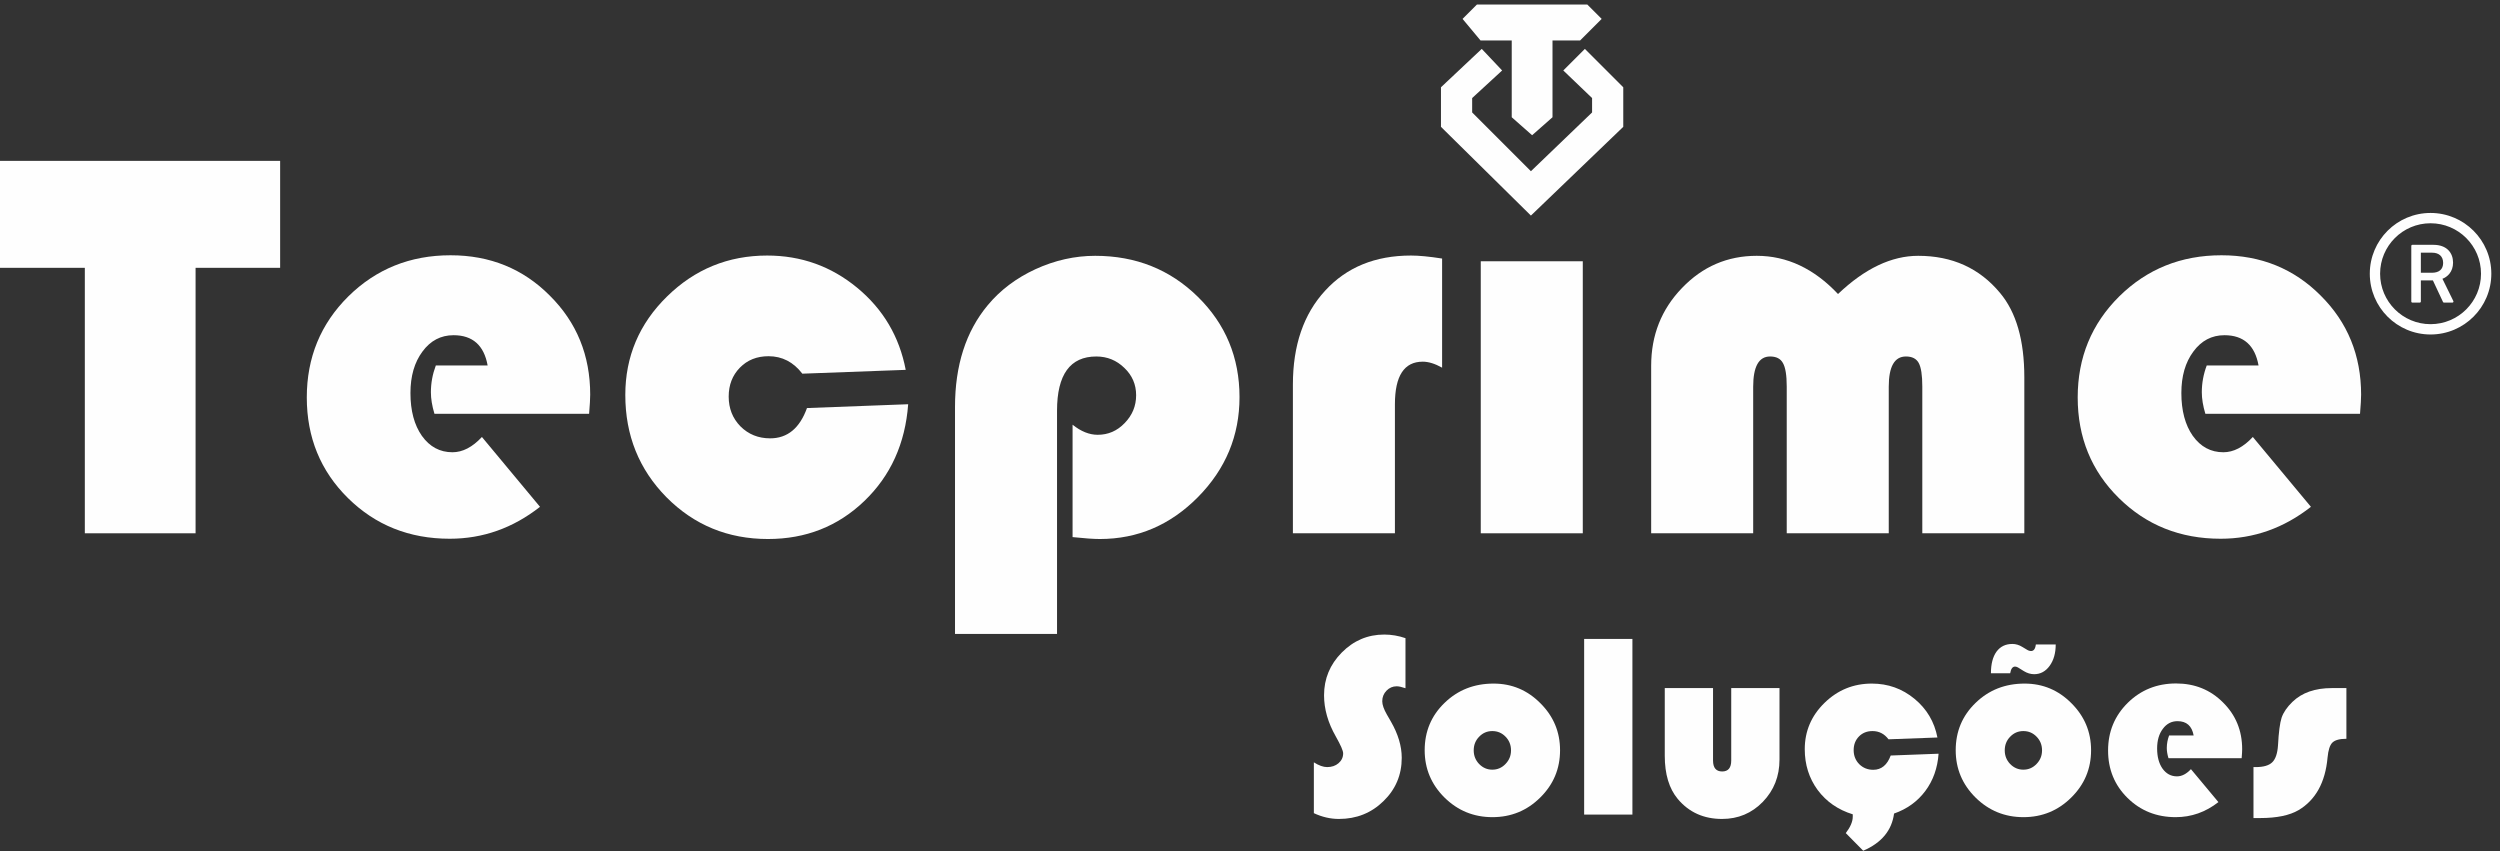
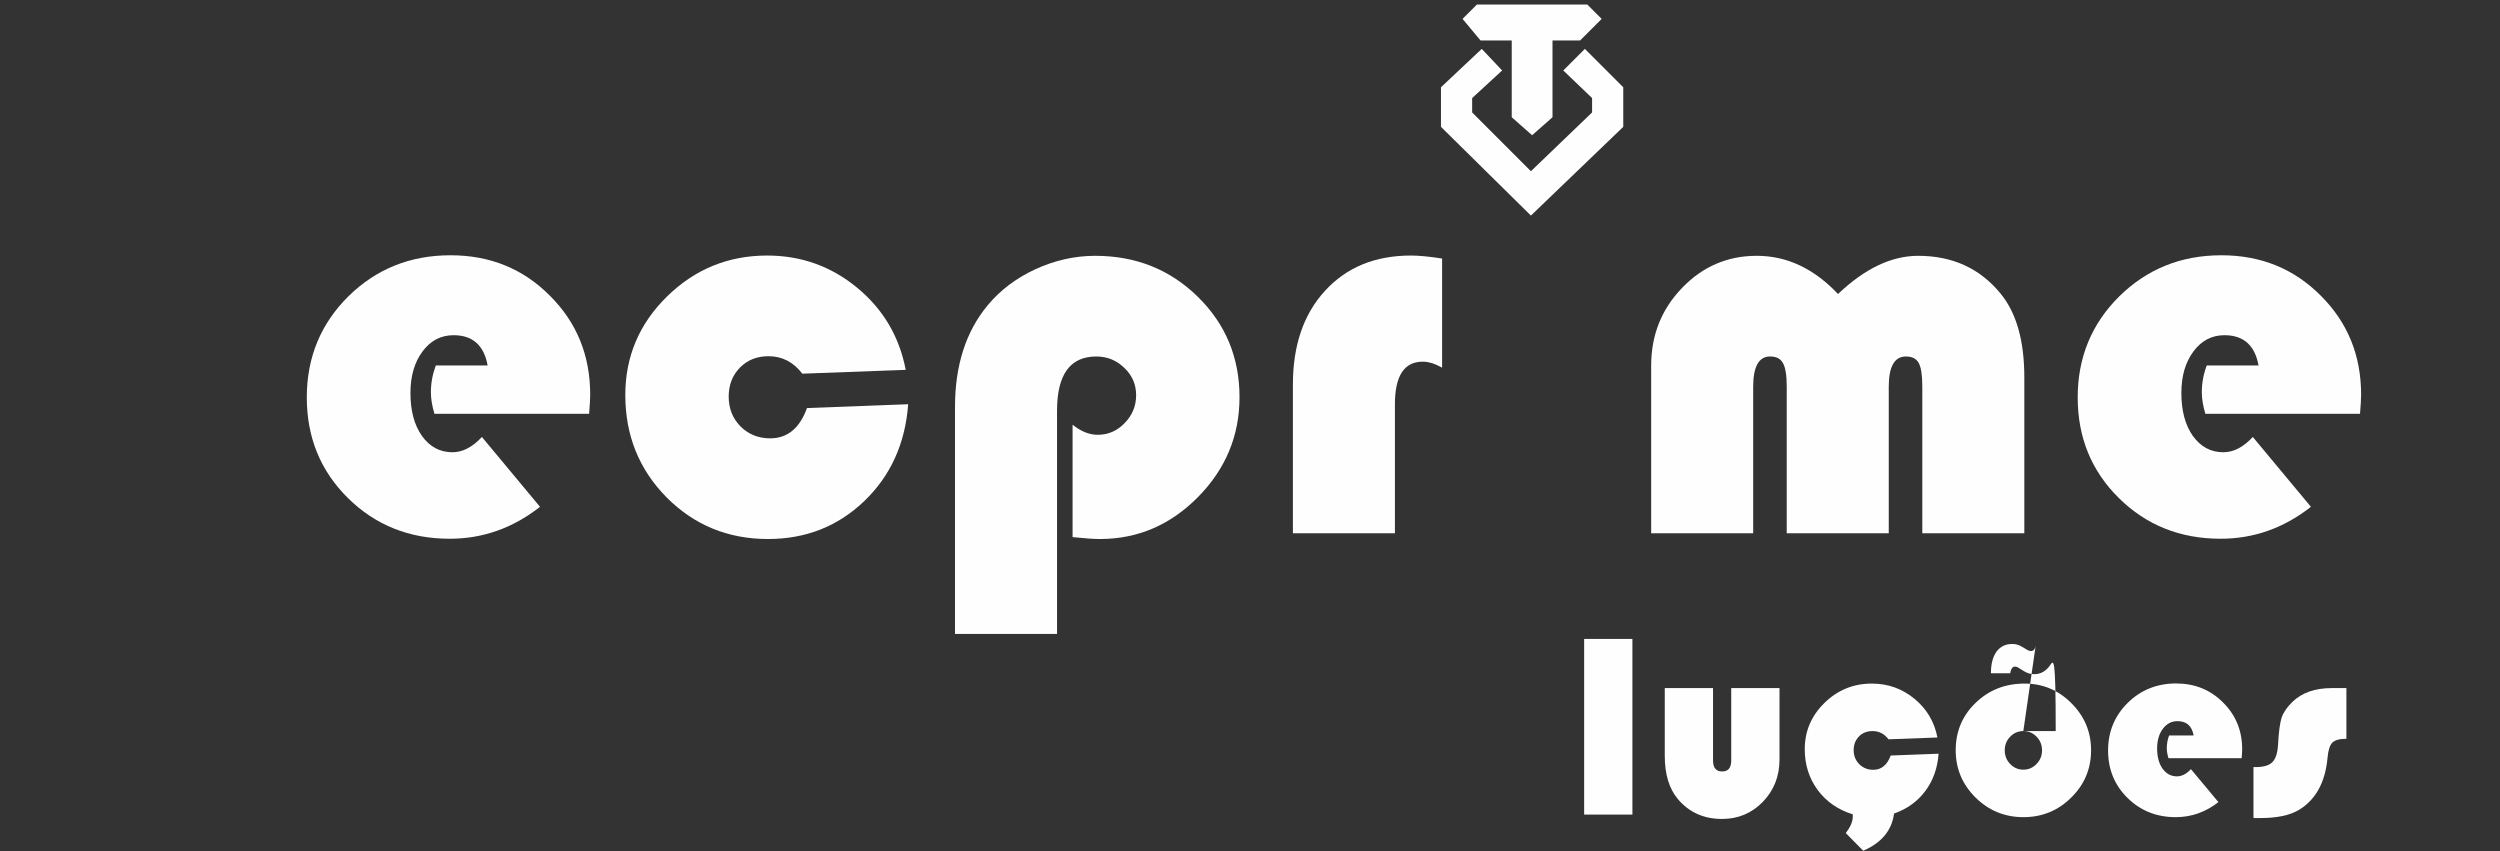
<svg xmlns="http://www.w3.org/2000/svg" width="276" height="94" viewBox="0 0 276 94" fill="none">
  <rect x="0" y="0" width="276" height="94" fill="#333333" stroke="none" />
  <path d="M159.083 9.634L163.585 5.397L165.836 7.78L162.526 10.825V12.414L169.013 18.902L175.766 12.414V10.825L172.588 7.78L174.971 5.397L179.208 9.634V14.003L169.013 23.8L159.083 14.003V9.634Z" fill="#FEFEFE" />
  <path d="M169.146 14.93L166.895 12.944V4.47H163.453L161.467 2.087L163.055 0.498H175.236L176.825 2.087L174.442 4.47H171.397V12.944L169.146 14.93Z" fill="#FEFEFE" />
-   <path d="M21.592 29.567V58.875H9.365V29.567H0V17.76H30.927V29.567H21.592Z" fill="#FEFEFE" />
  <path d="M65.037 45.682H47.963C47.702 44.818 47.571 44.025 47.571 43.302C47.571 42.298 47.752 41.314 48.114 40.35H53.835C53.434 38.121 52.179 37.007 50.071 37.007C48.666 37.007 47.521 37.609 46.638 38.814C45.755 39.999 45.313 41.525 45.313 43.393C45.313 45.34 45.734 46.917 46.578 48.121C47.441 49.326 48.565 49.929 49.95 49.929C51.075 49.929 52.159 49.367 53.203 48.242L59.617 55.953C56.626 58.302 53.303 59.477 49.649 59.477C45.193 59.477 41.448 57.981 38.417 54.989C35.385 51.997 33.87 48.292 33.87 43.874C33.87 39.477 35.395 35.762 38.447 32.73C41.519 29.698 45.283 28.182 49.74 28.182C54.096 28.182 57.75 29.668 60.701 32.639C63.672 35.591 65.158 39.236 65.158 43.573C65.158 44.015 65.118 44.718 65.037 45.682Z" fill="#FEFEFE" />
  <path d="M89.09 45.049L100.262 44.627C99.941 48.965 98.325 52.529 95.414 55.32C92.503 58.111 88.96 59.507 84.784 59.507C80.367 59.507 76.633 57.971 73.581 54.899C70.55 51.826 69.034 48.061 69.034 43.603C69.034 39.367 70.57 35.742 73.642 32.73C76.713 29.718 80.397 28.212 84.693 28.212C88.448 28.212 91.76 29.397 94.631 31.766C97.502 34.136 99.289 37.158 99.991 40.832L88.578 41.254C87.594 39.969 86.35 39.326 84.844 39.326C83.559 39.326 82.505 39.748 81.682 40.591C80.859 41.435 80.447 42.499 80.447 43.784C80.447 45.089 80.879 46.184 81.742 47.067C82.626 47.951 83.72 48.393 85.025 48.393C86.932 48.393 88.287 47.278 89.09 45.049Z" fill="#FEFEFE" />
  <path d="M116.696 69.989H105.433V44.929C105.433 40.33 106.638 36.585 109.047 33.694C110.432 32.027 112.189 30.702 114.317 29.718C116.465 28.734 118.663 28.242 120.912 28.242C125.389 28.242 129.163 29.748 132.235 32.76C135.306 35.772 136.842 39.467 136.842 43.844C136.842 48.102 135.316 51.776 132.265 54.869C129.213 57.961 125.6 59.507 121.424 59.507C120.741 59.507 119.737 59.437 118.412 59.296V46.887C119.336 47.63 120.259 48.001 121.183 48.001C122.347 48.001 123.341 47.569 124.164 46.706C125.007 45.842 125.429 44.818 125.429 43.634C125.429 42.449 124.997 41.445 124.134 40.621C123.271 39.778 122.237 39.356 121.032 39.356C118.141 39.356 116.696 41.354 116.696 45.35V69.989Z" fill="#FEFEFE" />
  <path d="M159.208 28.543V40.591C158.425 40.15 157.713 39.929 157.07 39.929C155.022 39.929 153.999 41.495 153.999 44.627V58.875H142.736V42.459C142.736 38.121 143.921 34.668 146.289 32.097C148.658 29.507 151.82 28.212 155.775 28.212C156.659 28.212 157.803 28.322 159.208 28.543Z" fill="#FEFEFE" />
-   <path d="M174.739 28.844V58.875H163.476V28.844H174.739Z" fill="#FEFEFE" />
  <path d="M223.485 58.875H212.222V42.67C212.222 41.425 212.091 40.561 211.83 40.079C211.569 39.597 211.098 39.356 210.415 39.356C209.15 39.356 208.518 40.471 208.518 42.7V58.875H197.255V42.67C197.255 41.425 197.115 40.561 196.834 40.079C196.573 39.597 196.101 39.356 195.418 39.356C194.174 39.356 193.551 40.471 193.551 42.7V58.875H182.289V40.38C182.289 37.007 183.423 34.146 185.692 31.796C187.96 29.427 190.711 28.242 193.943 28.242C197.275 28.242 200.267 29.648 202.917 32.459C205.868 29.648 208.819 28.242 211.77 28.242C215.524 28.242 218.536 29.607 220.804 32.338C222.591 34.467 223.485 37.569 223.485 41.646V58.875Z" fill="#FEFEFE" />
  <path d="M260.546 45.682H243.472C243.211 44.818 243.08 44.025 243.08 43.302C243.08 42.298 243.261 41.314 243.622 40.35H249.344C248.942 38.121 247.688 37.007 245.58 37.007C244.174 37.007 243.03 37.609 242.147 38.814C241.263 39.999 240.822 41.525 240.822 43.393C240.822 45.34 241.243 46.917 242.086 48.121C242.95 49.326 244.074 49.929 245.459 49.929C246.583 49.929 247.668 49.367 248.711 48.242L255.126 55.953C252.134 58.302 248.812 59.477 245.158 59.477C240.701 59.477 236.957 57.981 233.926 54.989C230.894 51.997 229.378 48.292 229.378 43.874C229.378 39.477 230.904 35.762 233.956 32.73C237.027 29.698 240.792 28.182 245.248 28.182C249.605 28.182 253.259 29.668 256.21 32.639C259.181 35.591 260.667 39.236 260.667 43.573C260.667 44.015 260.627 44.718 260.546 45.682Z" fill="#FEFEFE" />
-   <path d="M268.333 23.51C264.629 23.51 261.625 26.514 261.625 30.218C261.625 33.923 264.629 36.927 268.333 36.927C272.038 36.927 275.042 33.923 275.042 30.218C275.042 26.514 272.038 23.51 268.333 23.51ZM268.333 35.788C265.258 35.788 262.763 33.294 262.763 30.218C262.763 27.143 265.258 24.648 268.333 24.648C271.409 24.648 273.904 27.143 273.904 30.218C273.904 33.294 271.409 35.788 268.333 35.788ZM269.644 30.777C270.165 30.585 270.818 30.043 270.818 28.992C270.818 27.926 270.136 27.029 268.658 27.029H266.327C266.261 27.029 266.207 27.083 266.207 27.149V33.288C266.207 33.354 266.261 33.408 266.327 33.408H267.143C267.209 33.408 267.263 33.354 267.263 33.288V30.955H268.591L269.708 33.339C269.727 33.381 269.769 33.408 269.816 33.408H270.744C270.765 33.408 270.785 33.403 270.802 33.393C270.82 33.383 270.835 33.369 270.846 33.352C270.857 33.334 270.863 33.314 270.863 33.294C270.864 33.274 270.86 33.254 270.85 33.236L269.644 30.777ZM268.483 30.113H267.263V27.897H268.512C269.23 27.897 269.723 28.276 269.723 29.028C269.723 29.73 269.277 30.113 268.483 30.113Z" fill="#FEFEFE" />
-   <path d="M155.165 70.453V75.979C154.748 75.837 154.425 75.766 154.197 75.766C153.76 75.766 153.385 75.927 153.071 76.249C152.758 76.571 152.601 76.959 152.601 77.414C152.601 77.802 152.772 78.295 153.114 78.891L153.556 79.659C154.353 81.041 154.752 82.377 154.752 83.665C154.752 85.549 154.078 87.145 152.729 88.452C151.39 89.759 149.752 90.412 147.814 90.412C146.883 90.412 145.962 90.199 145.05 89.773V84.162C145.601 84.512 146.09 84.687 146.517 84.687C147.021 84.687 147.439 84.545 147.771 84.261C148.113 83.968 148.284 83.603 148.284 83.167C148.284 82.883 148.013 82.263 147.472 81.306C146.608 79.791 146.175 78.276 146.175 76.76C146.175 74.933 146.826 73.361 148.127 72.044C149.438 70.718 151.001 70.055 152.815 70.055C153.613 70.055 154.396 70.188 155.165 70.453Z" fill="#FEFEFE" />
-   <path d="M164.892 75.468C166.906 75.468 168.63 76.192 170.064 77.641C171.508 79.081 172.23 80.809 172.23 82.826C172.23 84.872 171.498 86.615 170.036 88.054C168.582 89.494 166.825 90.214 164.764 90.214C162.703 90.214 160.941 89.494 159.478 88.054C158.016 86.605 157.284 84.863 157.284 82.826C157.284 80.752 158.016 79.01 159.478 77.599C160.941 76.178 162.746 75.468 164.892 75.468ZM164.75 80.71C164.18 80.71 163.696 80.918 163.297 81.335C162.898 81.742 162.698 82.244 162.698 82.841C162.698 83.428 162.898 83.93 163.297 84.347C163.705 84.763 164.189 84.972 164.75 84.972C165.32 84.972 165.804 84.763 166.203 84.347C166.611 83.93 166.816 83.428 166.816 82.841C166.816 82.244 166.616 81.742 166.217 81.335C165.818 80.918 165.329 80.71 164.75 80.71Z" fill="#FEFEFE" />
  <path d="M180.218 70.538V89.93H174.89V70.538H180.218Z" fill="#FEFEFE" />
  <path d="M183.79 75.965H189.119V83.963C189.119 84.768 189.456 85.17 190.13 85.17C190.795 85.17 191.128 84.768 191.128 83.963V75.965H196.456V83.864C196.456 85.701 195.844 87.254 194.618 88.523C193.393 89.783 191.892 90.412 190.116 90.412C188.093 90.412 186.464 89.678 185.229 88.21C184.27 87.065 183.79 85.474 183.79 83.437V75.965Z" fill="#FEFEFE" />
  <path d="M209.104 89.816C208.857 91.681 207.722 93.05 205.699 93.921L203.775 91.975C204.288 91.303 204.545 90.697 204.545 90.157V89.901C202.92 89.399 201.629 88.504 200.669 87.216C199.72 85.919 199.245 84.418 199.245 82.713C199.245 80.724 199.971 79.019 201.424 77.599C202.878 76.178 204.621 75.468 206.653 75.468C208.429 75.468 209.997 76.026 211.355 77.144C212.713 78.261 213.558 79.687 213.891 81.42L208.491 81.619C208.035 81.013 207.446 80.71 206.724 80.71C206.117 80.71 205.618 80.909 205.228 81.306C204.839 81.704 204.644 82.206 204.644 82.812C204.644 83.428 204.849 83.944 205.257 84.361C205.675 84.777 206.193 84.986 206.81 84.986C207.703 84.986 208.344 84.46 208.733 83.409L214.019 83.21C213.905 84.801 213.416 86.174 212.552 87.33C211.687 88.485 210.538 89.314 209.104 89.816Z" fill="#FEFEFE" />
-   <path d="M223.518 75.468C225.531 75.468 227.255 76.192 228.69 77.641C230.133 79.081 230.855 80.809 230.855 82.826C230.855 84.872 230.124 86.615 228.661 88.054C227.208 89.494 225.451 90.214 223.39 90.214C221.329 90.214 219.567 89.494 218.104 88.054C216.641 86.605 215.91 84.863 215.91 82.826C215.91 80.752 216.641 79.01 218.104 77.599C219.567 76.178 221.371 75.468 223.518 75.468ZM223.375 80.71C222.806 80.71 222.321 80.918 221.922 81.335C221.523 81.742 221.324 82.244 221.324 82.841C221.324 83.428 221.523 83.93 221.922 84.347C222.331 84.763 222.815 84.972 223.375 84.972C223.945 84.972 224.43 84.763 224.829 84.347C225.237 83.93 225.441 83.428 225.441 82.841C225.441 82.244 225.242 81.742 224.843 81.335C224.444 80.918 223.955 80.71 223.375 80.71ZM224.757 71.149H226.951C226.951 72.106 226.728 72.892 226.282 73.507C225.835 74.123 225.266 74.431 224.572 74.431C224.183 74.431 223.803 74.317 223.432 74.09L222.791 73.692C222.696 73.635 222.597 73.602 222.492 73.593C222.198 73.573 222.008 73.82 221.922 74.331H219.799C219.799 73.308 220.004 72.513 220.412 71.945C220.83 71.376 221.414 71.092 222.164 71.092C222.544 71.092 222.91 71.201 223.261 71.419L223.831 71.76C223.936 71.826 224.055 71.864 224.188 71.874C224.51 71.892 224.7 71.651 224.757 71.149Z" fill="#FEFEFE" />
+   <path d="M223.518 75.468C225.531 75.468 227.255 76.192 228.69 77.641C230.133 79.081 230.855 80.809 230.855 82.826C230.855 84.872 230.124 86.615 228.661 88.054C227.208 89.494 225.451 90.214 223.39 90.214C221.329 90.214 219.567 89.494 218.104 88.054C216.641 86.605 215.91 84.863 215.91 82.826C215.91 80.752 216.641 79.01 218.104 77.599C219.567 76.178 221.371 75.468 223.518 75.468ZM223.375 80.71C222.806 80.71 222.321 80.918 221.922 81.335C221.523 81.742 221.324 82.244 221.324 82.841C221.324 83.428 221.523 83.93 221.922 84.347C222.331 84.763 222.815 84.972 223.375 84.972C223.945 84.972 224.43 84.763 224.829 84.347C225.237 83.93 225.441 83.428 225.441 82.841C225.441 82.244 225.242 81.742 224.843 81.335C224.444 80.918 223.955 80.71 223.375 80.71ZH226.951C226.951 72.106 226.728 72.892 226.282 73.507C225.835 74.123 225.266 74.431 224.572 74.431C224.183 74.431 223.803 74.317 223.432 74.09L222.791 73.692C222.696 73.635 222.597 73.602 222.492 73.593C222.198 73.573 222.008 73.82 221.922 74.331H219.799C219.799 73.308 220.004 72.513 220.412 71.945C220.83 71.376 221.414 71.092 222.164 71.092C222.544 71.092 222.91 71.201 223.261 71.419L223.831 71.76C223.936 71.826 224.055 71.864 224.188 71.874C224.51 71.892 224.7 71.651 224.757 71.149Z" fill="#FEFEFE" />
  <path d="M247.478 83.707H239.4C239.276 83.3 239.214 82.926 239.214 82.585C239.214 82.111 239.3 81.647 239.471 81.193H242.178C241.988 80.141 241.394 79.616 240.397 79.616C239.732 79.616 239.191 79.9 238.773 80.468C238.355 81.027 238.146 81.747 238.146 82.627C238.146 83.546 238.345 84.29 238.744 84.858C239.153 85.426 239.684 85.71 240.34 85.71C240.872 85.71 241.385 85.445 241.879 84.915L244.913 88.552C243.498 89.659 241.926 90.214 240.197 90.214C238.089 90.214 236.317 89.508 234.883 88.097C233.449 86.686 232.732 84.938 232.732 82.855C232.732 80.781 233.454 79.029 234.897 77.599C236.351 76.168 238.132 75.454 240.24 75.454C242.301 75.454 244.03 76.154 245.426 77.556C246.832 78.948 247.535 80.667 247.535 82.713C247.535 82.921 247.516 83.253 247.478 83.707Z" fill="#FEFEFE" />
  <path d="M259.042 75.965V81.562C258.292 81.562 257.774 81.704 257.49 81.988C257.214 82.263 257.038 82.812 256.962 83.636C256.715 86.373 255.652 88.305 253.771 89.432C252.774 90.019 251.358 90.313 249.525 90.313H248.784V84.687H249.027C249.881 84.687 250.489 84.512 250.85 84.162C251.221 83.802 251.434 83.177 251.491 82.287C251.567 80.838 251.7 79.82 251.89 79.232C252.09 78.645 252.489 78.063 253.087 77.485C254.132 76.472 255.58 75.965 257.433 75.965H259.042Z" fill="#FEFEFE" />
</svg>